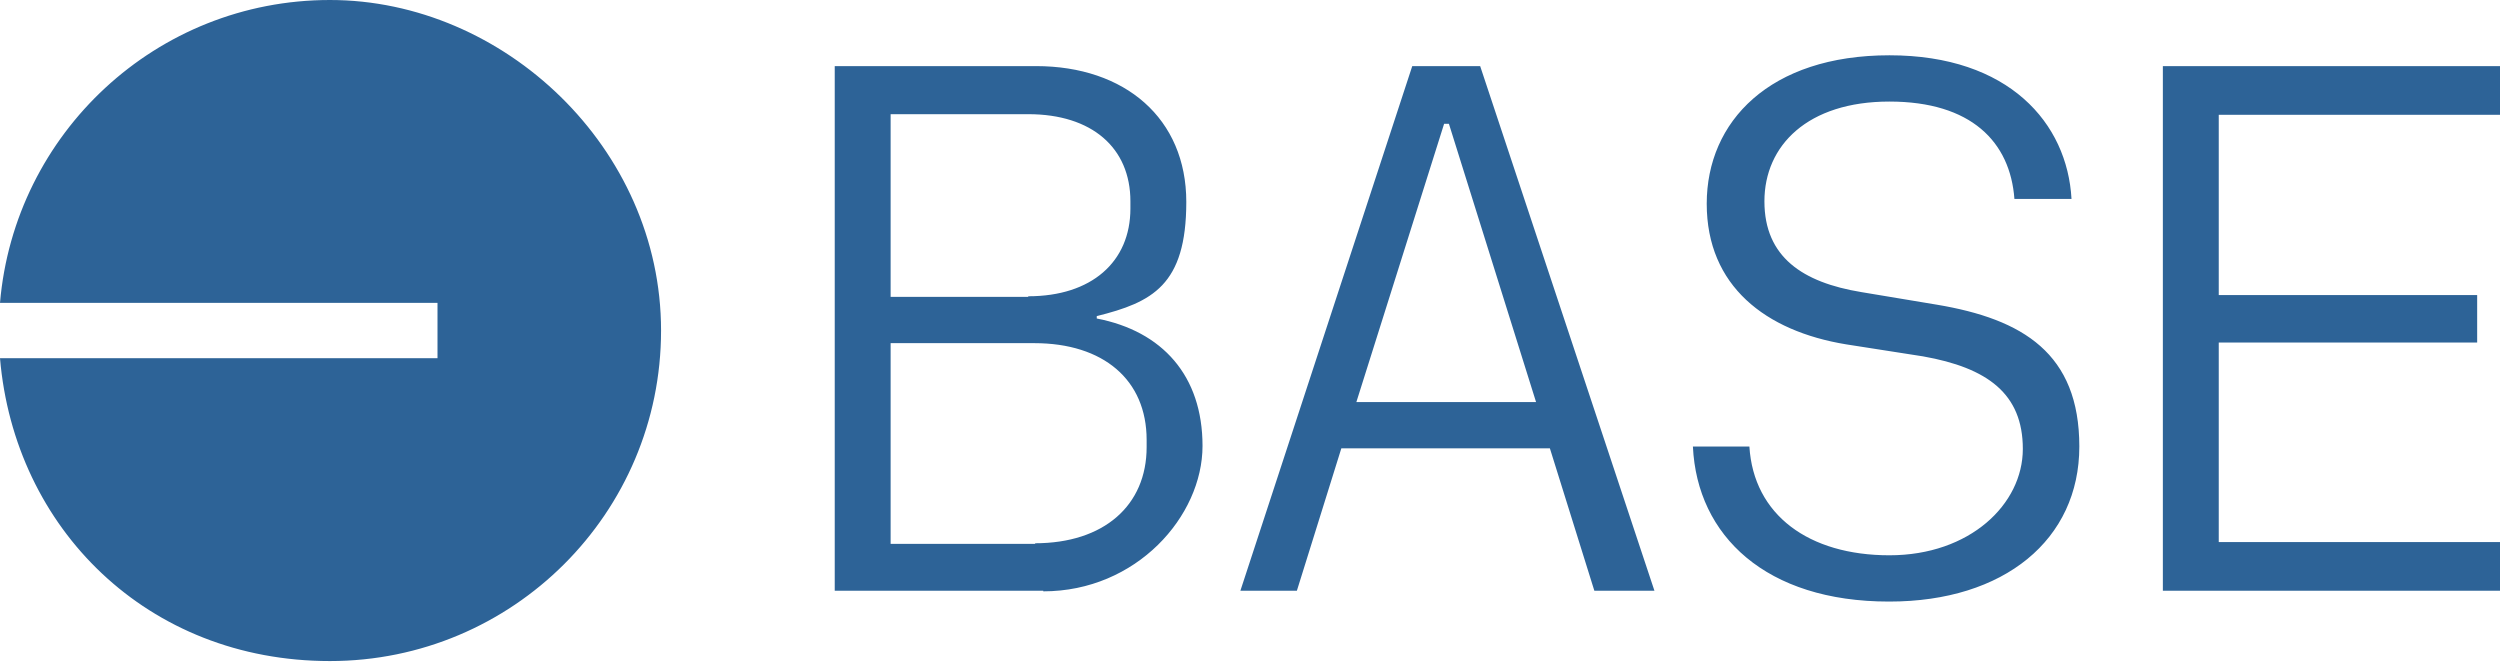
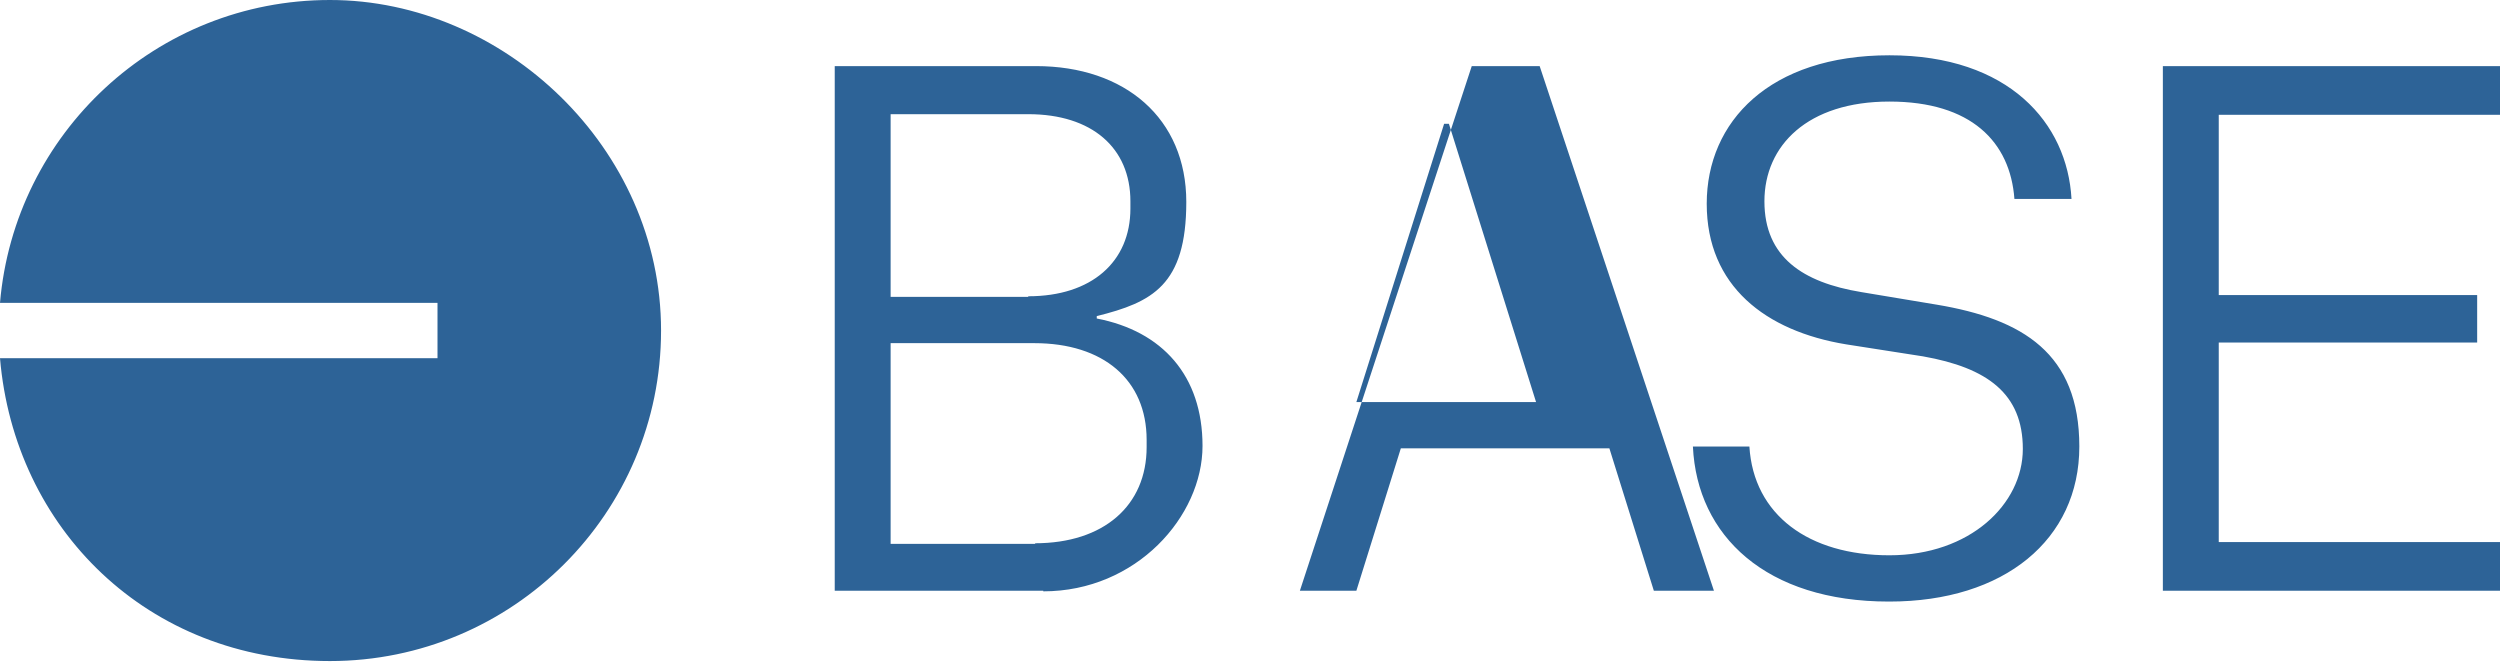
<svg xmlns="http://www.w3.org/2000/svg" id="Layer_1" version="1.1" viewBox="0 0 416 111">
  <defs>
    <style>
      .st0 {
        fill: #2d6397;
        fill-rule: evenodd;
      }
    </style>
  </defs>
-   <path class="st0" d="M110,55c0,30.4-24.7,55-55.1,55S2.4,87.9,0,59.6h72.8v-9.2H0C2.4,22.2,26,0,54.9,0s55.1,24.6,55.1,55ZM314.4,100.1c19.1,0,31.6-10.3,31.6-25.8s-9.4-21.2-23.7-23.6l-12.6-2.1c-9.7-1.6-16.1-5.8-16.1-15.1s7.2-16.6,20.8-16.6,20.1,6.7,20.8,16.2h9.5c-.7-12.6-10.4-23.9-30.3-23.9s-30.4,11-30.4,24.7,9.8,21.2,23.2,23.4l12.8,2c10.7,1.9,16.6,6.2,16.6,15.4s-8.8,17.7-22.2,17.7-22.6-6.7-23.3-18.1h-9.4c.7,14.9,12.2,25.8,32.6,25.8ZM173.6,98.3h-34.7V11h33.5c14.8,0,25,8.7,25,22.6s-5.7,16.7-14.9,19v.4c10.9,2.1,17.6,9.5,17.6,21.2s-11,24.2-26.5,24.2ZM171.1,49.3c10.5,0,17-5.7,17-14.6v-1.2c0-8.9-6.4-14.5-17-14.5h-22.9v30.4h22.9ZM172.2,90.4c11.5,0,18.6-6.3,18.6-16v-1.2c0-10-7.2-16.1-18.7-16.1h-23.9v33.4h24.1ZM275.2,98.3h-9.9l-7.4-23.7h-34.7l-7.4,23.7h-9.4l28.6-87.3h11.3l29,87.3ZM241,20.6h-.7l-14.6,46.3h29.9l-14.5-46.3ZM359.9,98.3V11h56.1v8.1h-46.8v30h43v7.9h-43v33.2h46.8v8.1h-56.1Z" />
+   <path class="st0" d="M110,55c0,30.4-24.7,55-55.1,55S2.4,87.9,0,59.6h72.8v-9.2H0C2.4,22.2,26,0,54.9,0s55.1,24.6,55.1,55ZM314.4,100.1c19.1,0,31.6-10.3,31.6-25.8s-9.4-21.2-23.7-23.6l-12.6-2.1c-9.7-1.6-16.1-5.8-16.1-15.1s7.2-16.6,20.8-16.6,20.1,6.7,20.8,16.2h9.5c-.7-12.6-10.4-23.9-30.3-23.9s-30.4,11-30.4,24.7,9.8,21.2,23.2,23.4l12.8,2c10.7,1.9,16.6,6.2,16.6,15.4s-8.8,17.7-22.2,17.7-22.6-6.7-23.3-18.1h-9.4c.7,14.9,12.2,25.8,32.6,25.8ZM173.6,98.3h-34.7V11h33.5c14.8,0,25,8.7,25,22.6s-5.7,16.7-14.9,19v.4c10.9,2.1,17.6,9.5,17.6,21.2s-11,24.2-26.5,24.2ZM171.1,49.3c10.5,0,17-5.7,17-14.6v-1.2c0-8.9-6.4-14.5-17-14.5h-22.9v30.4h22.9ZM172.2,90.4c11.5,0,18.6-6.3,18.6-16v-1.2c0-10-7.2-16.1-18.7-16.1h-23.9v33.4h24.1ZM275.2,98.3l-7.4-23.7h-34.7l-7.4,23.7h-9.4l28.6-87.3h11.3l29,87.3ZM241,20.6h-.7l-14.6,46.3h29.9l-14.5-46.3ZM359.9,98.3V11h56.1v8.1h-46.8v30h43v7.9h-43v33.2h46.8v8.1h-56.1Z" />
</svg>